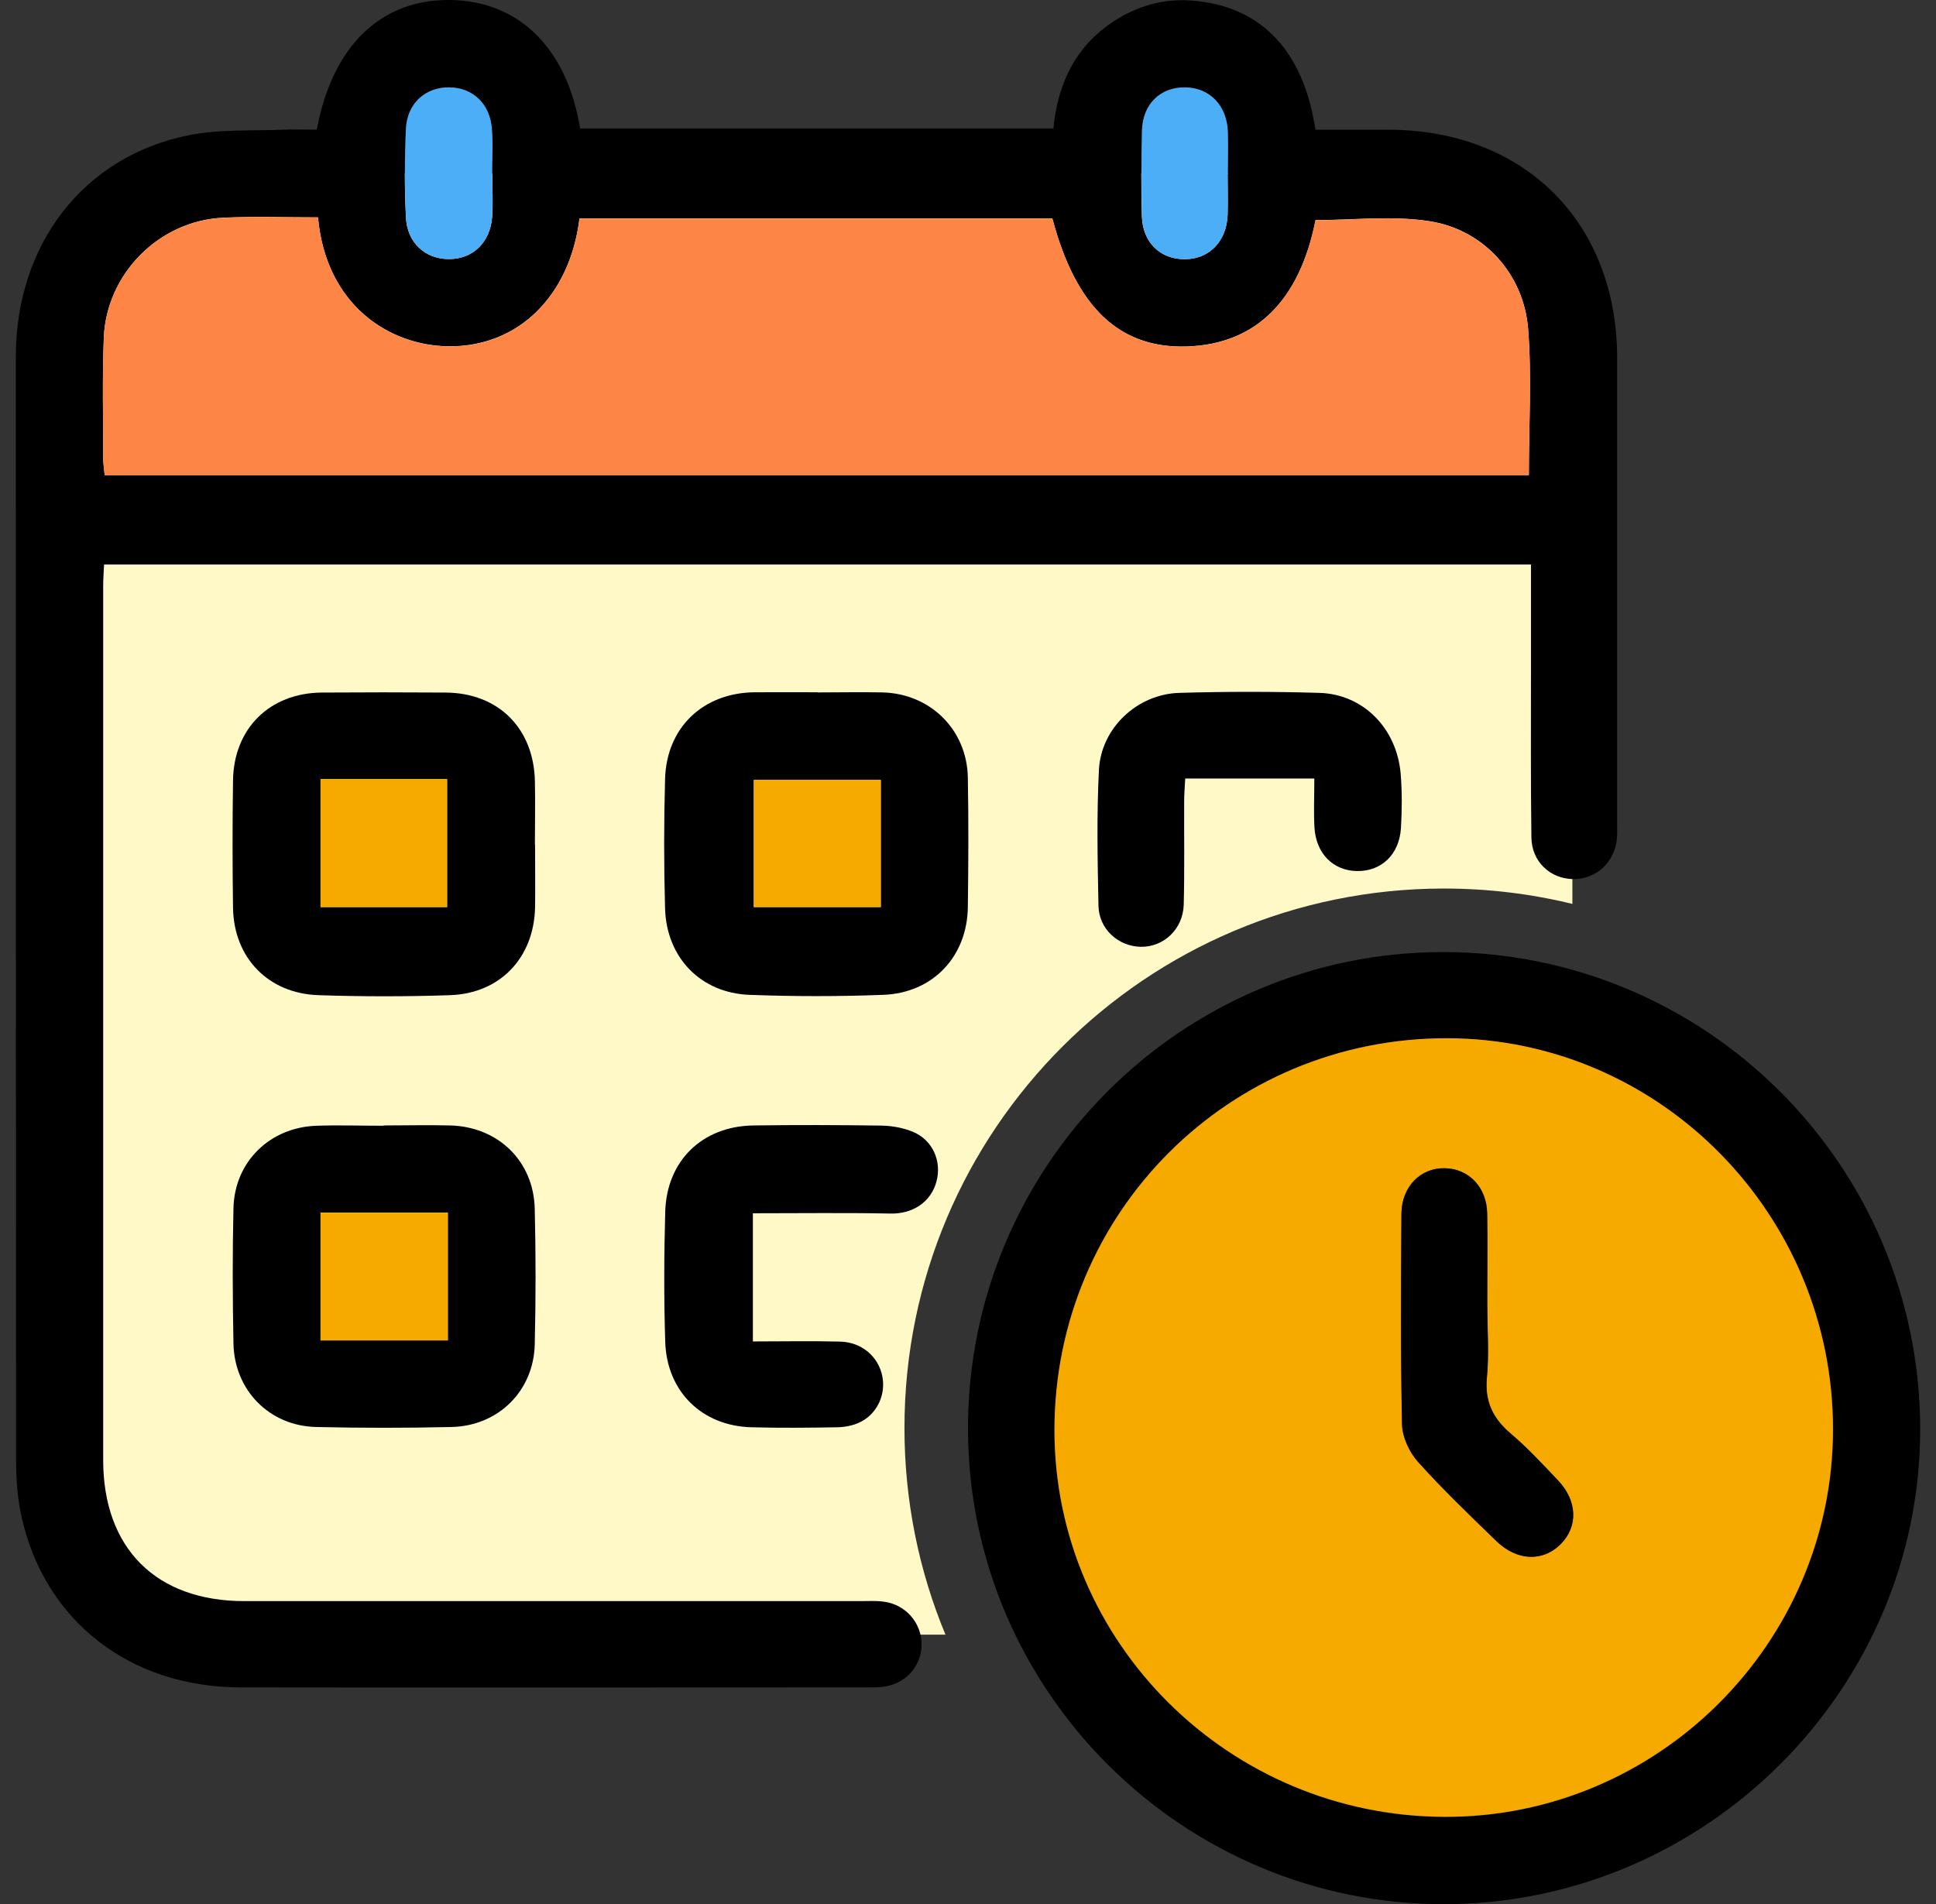
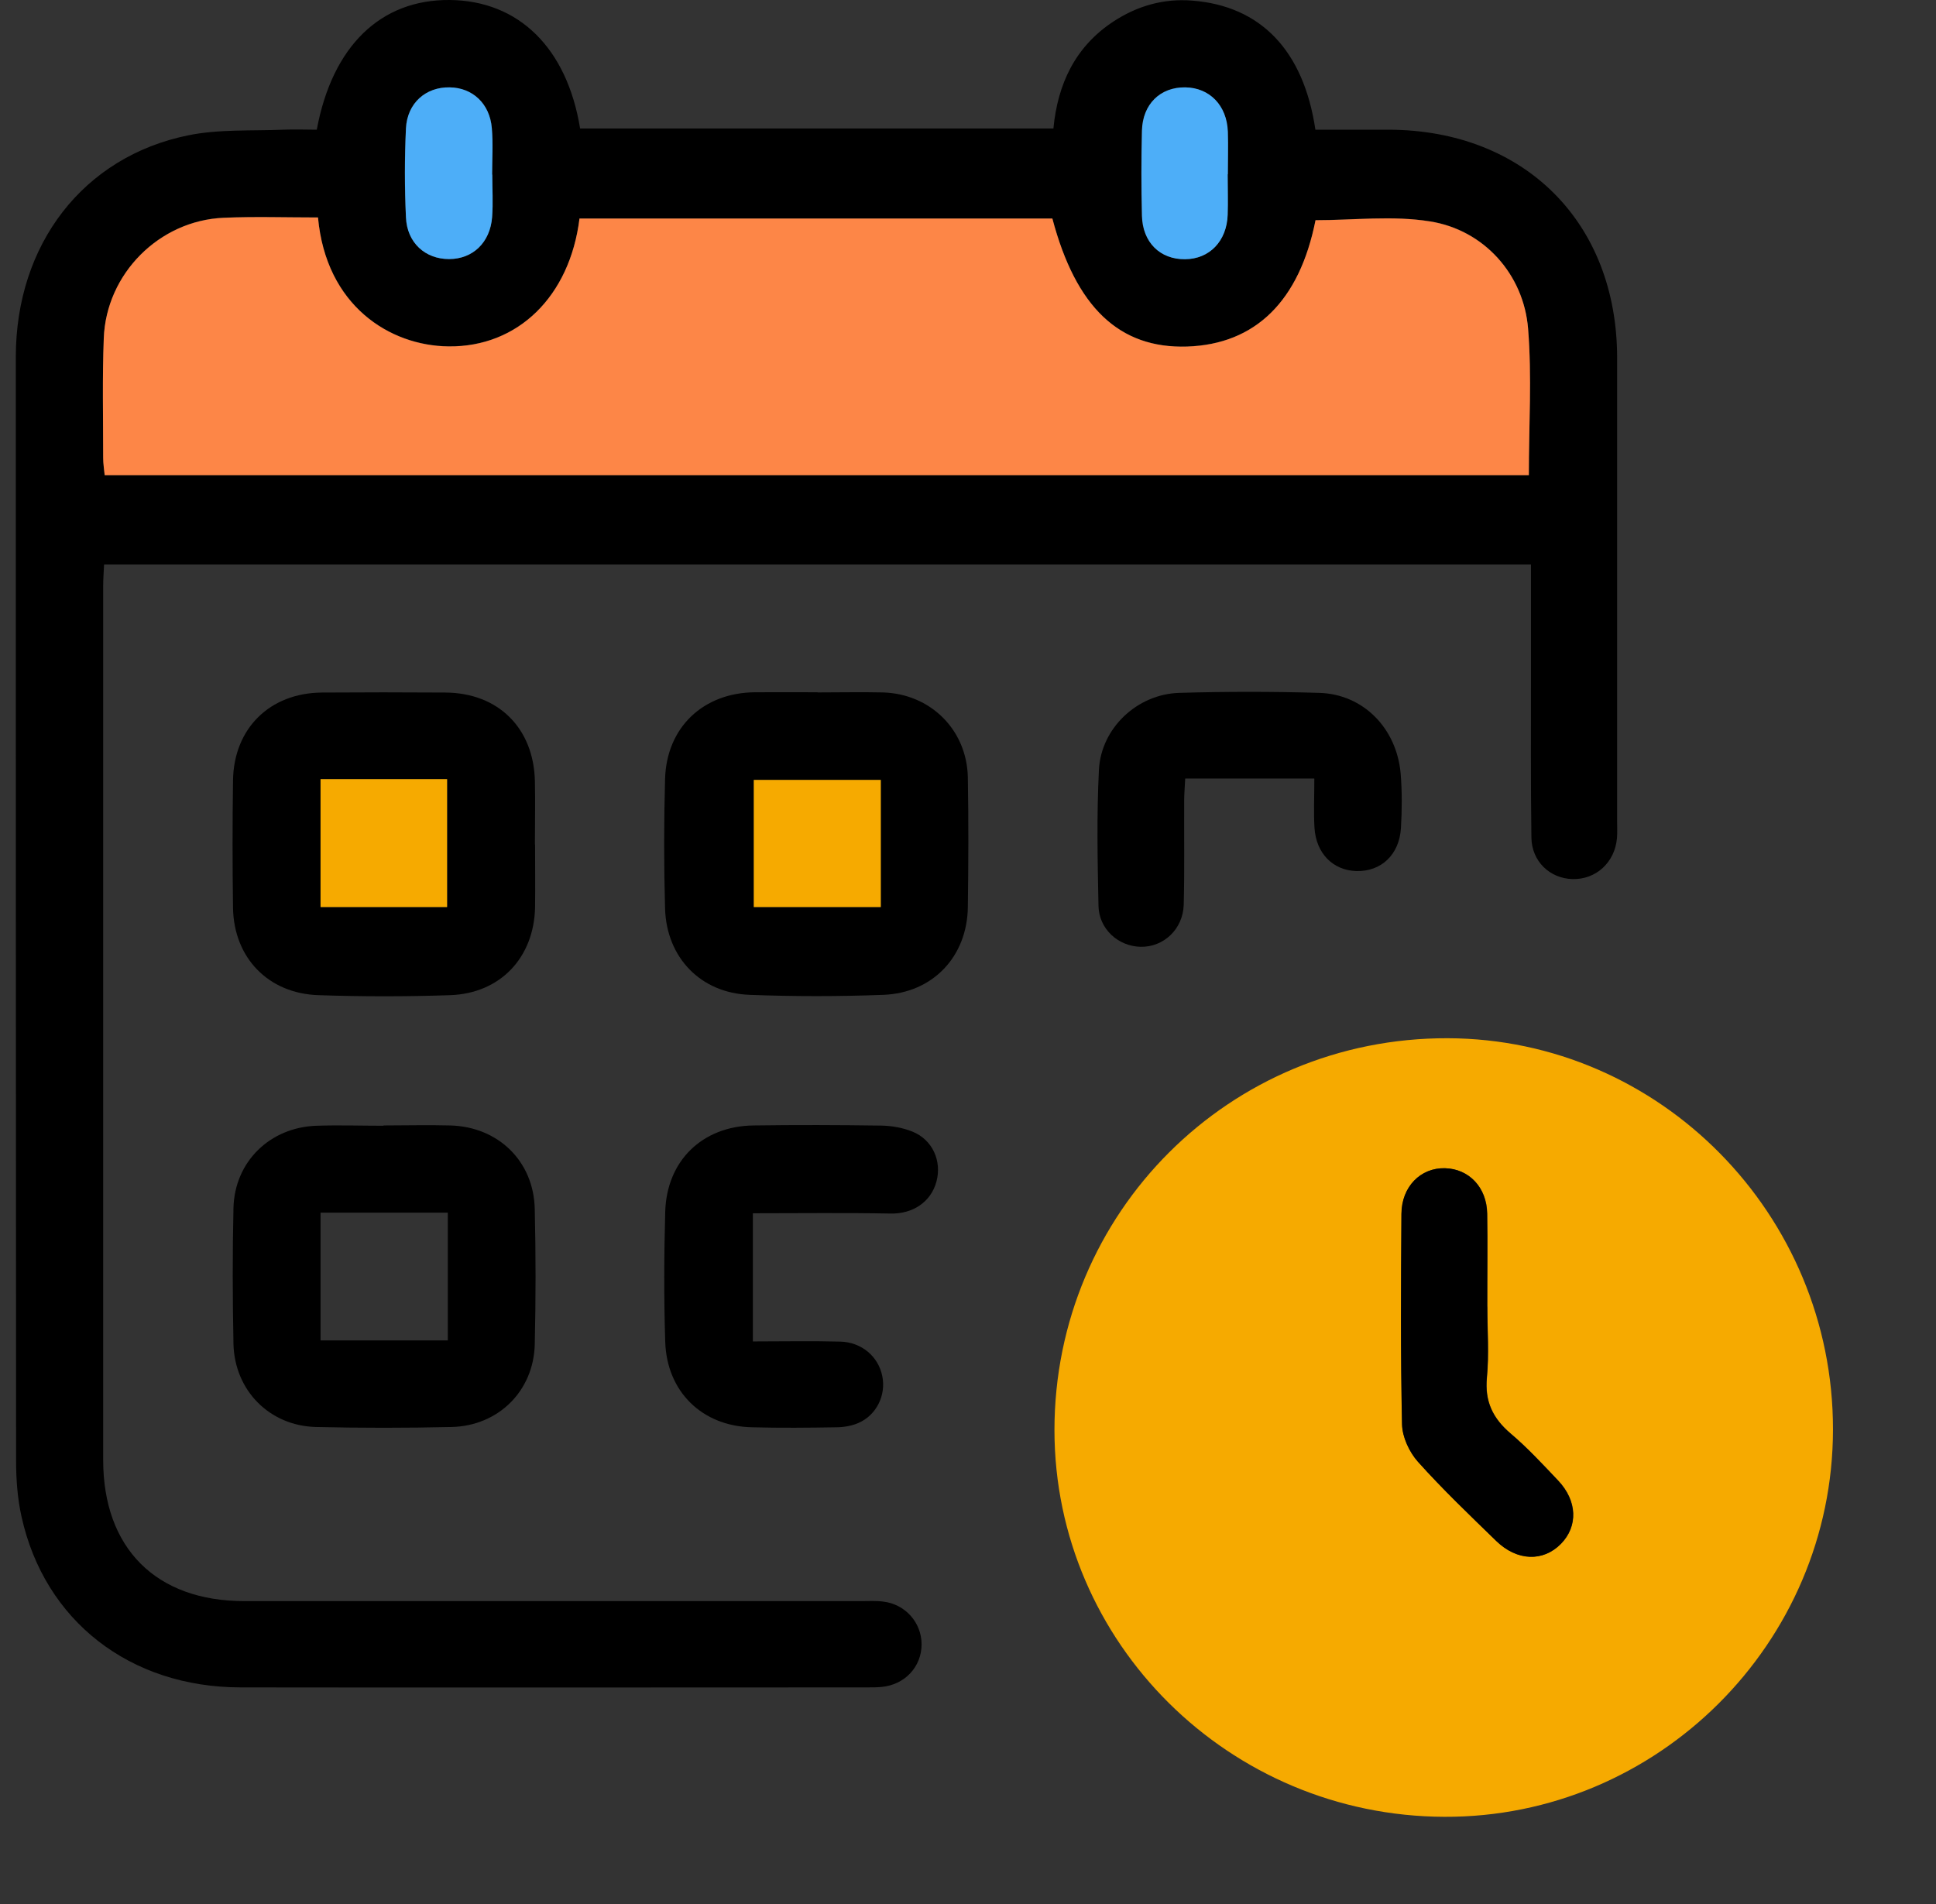
<svg xmlns="http://www.w3.org/2000/svg" width="61" height="60" viewBox="0 0 61 60" fill="none">
  <rect x="0" y="0" width="61" height="60" fill="#333333" stroke="none" />
  <g clip-path="url(#clip0_10125_3515)">
-     <path fill-rule="evenodd" clip-rule="evenodd" d="M7.047 5.458H44.584C47.323 5.458 49.543 7.678 49.543 10.417V28.484C48.246 28.168 46.892 28 45.498 28C36.109 28 28.498 35.611 28.498 45C28.498 47.307 28.957 49.507 29.79 51.512H7.047C4.308 51.512 2.088 49.292 2.088 46.554V10.417C2.088 7.678 4.308 5.458 7.047 5.458Z" fill="#FEF9C7" />
    <path d="M41.446 4.087C42.236 4.087 42.998 4.087 43.76 4.087C48.033 4.101 50.948 7.006 50.953 11.269C50.953 16.146 50.953 21.024 50.953 25.901C50.953 26.073 50.962 26.244 50.948 26.411C50.881 27.178 50.286 27.721 49.547 27.702C48.833 27.683 48.261 27.144 48.252 26.392C48.228 24.668 48.238 22.943 48.238 21.219C48.238 20.095 48.238 18.966 48.238 17.79H3.279C3.27 18.014 3.251 18.242 3.251 18.466C3.251 27.645 3.251 36.823 3.251 46.006C3.251 48.792 4.918 50.455 7.699 50.455C14.172 50.455 20.65 50.455 27.123 50.455C27.356 50.455 27.595 50.44 27.823 50.469C28.523 50.55 29.033 51.126 29.038 51.812C29.038 52.527 28.509 53.093 27.771 53.16C27.623 53.174 27.471 53.174 27.323 53.174C20.741 53.174 14.163 53.184 7.58 53.174C4.089 53.17 1.403 51.074 0.679 47.797C0.55 47.221 0.507 46.616 0.507 46.02C0.498 34.422 0.498 22.839 0.498 11.25C0.498 7.702 2.622 4.934 5.937 4.263C6.904 4.067 7.928 4.129 8.923 4.087C9.281 4.072 9.638 4.087 9.981 4.087C10.471 1.448 11.996 -0.019 14.168 -0C16.344 0.019 17.864 1.51 18.278 4.048H33.191C33.325 2.653 33.872 1.476 35.077 0.681C35.83 0.186 36.663 -0.053 37.564 0.019C39.721 0.186 41.074 1.586 41.446 4.087ZM10.019 6.849C9 6.849 8.018 6.816 7.047 6.859C5.023 6.944 3.346 8.621 3.27 10.655C3.222 11.907 3.251 13.165 3.251 14.422C3.251 14.603 3.284 14.784 3.298 14.97H48.171C48.171 13.398 48.266 11.864 48.147 10.35C48.009 8.64 46.756 7.24 45.056 6.973C43.884 6.787 42.655 6.935 41.45 6.935C40.95 9.478 39.564 10.845 37.402 10.917C35.273 10.988 33.901 9.688 33.158 6.882H18.259C17.954 9.34 16.316 10.936 14.134 10.912C12.281 10.893 10.271 9.631 10.019 6.844V6.849ZM15.511 5.501C15.511 5.501 15.511 5.501 15.506 5.501C15.506 5.011 15.539 4.52 15.496 4.034C15.43 3.258 14.892 2.762 14.168 2.753C13.415 2.739 12.829 3.243 12.791 4.044C12.743 4.977 12.743 5.916 12.791 6.849C12.829 7.654 13.401 8.168 14.149 8.164C14.896 8.164 15.444 7.644 15.506 6.84C15.539 6.397 15.511 5.949 15.511 5.501ZM38.683 5.492C38.683 5.044 38.697 4.596 38.683 4.153C38.654 3.32 38.107 2.758 37.34 2.753C36.554 2.743 36.001 3.282 35.977 4.12C35.954 5.011 35.954 5.906 35.977 6.797C35.996 7.635 36.554 8.173 37.335 8.168C38.102 8.164 38.65 7.602 38.678 6.768C38.692 6.344 38.678 5.916 38.678 5.492H38.683Z" fill="black" />
-     <path d="M60.502 45.02C60.512 53.222 53.767 59.976 45.537 60.005C37.278 60.029 30.514 53.298 30.5 45.039C30.486 36.752 37.192 30.012 45.451 30.002C53.753 29.993 60.488 36.718 60.502 45.02ZM57.754 45.049C57.759 38.276 52.305 32.741 45.613 32.722C38.74 32.703 33.22 38.204 33.224 45.073C33.224 51.774 38.731 57.233 45.508 57.257C52.229 57.28 57.749 51.779 57.754 45.054V45.049Z" fill="black" />
    <path d="M25.765 21.82C26.447 21.82 27.128 21.805 27.809 21.82C29.314 21.858 30.467 22.996 30.495 24.501C30.519 25.863 30.514 27.221 30.495 28.583C30.476 30.14 29.395 31.293 27.828 31.35C26.428 31.403 25.023 31.403 23.617 31.35C22.079 31.293 21.003 30.179 20.955 28.635C20.917 27.278 20.917 25.911 20.955 24.553C20.998 22.924 22.155 21.829 23.784 21.815C24.441 21.81 25.104 21.815 25.761 21.815L25.765 21.82ZM27.752 24.577H23.751V28.583H27.752V24.577Z" fill="black" />
    <path d="M16.859 26.611C16.859 27.273 16.868 27.93 16.859 28.593C16.825 30.174 15.768 31.303 14.187 31.36C12.805 31.407 11.419 31.407 10.033 31.36C8.452 31.308 7.371 30.183 7.342 28.616C7.323 27.273 7.323 25.935 7.342 24.592C7.366 22.953 8.5 21.839 10.138 21.824C11.438 21.815 12.739 21.815 14.034 21.824C15.706 21.834 16.825 22.953 16.854 24.634C16.868 25.297 16.854 25.954 16.854 26.616L16.859 26.611ZM10.1 24.553V28.583H14.087V24.553H10.1Z" fill="black" />
    <path d="M12.081 35.466C12.786 35.466 13.486 35.447 14.191 35.466C15.701 35.508 16.816 36.594 16.849 38.095C16.883 39.519 16.883 40.948 16.849 42.372C16.811 43.834 15.701 44.934 14.229 44.968C12.805 45.001 11.376 45.001 9.952 44.968C8.49 44.93 7.39 43.815 7.356 42.348C7.328 40.924 7.323 39.495 7.356 38.071C7.39 36.609 8.504 35.523 9.976 35.475C10.676 35.451 11.381 35.475 12.086 35.475L12.081 35.466ZM14.11 42.239V38.214H10.1V42.239H14.11Z" fill="black" />
    <path d="M23.722 38.238V42.272C24.656 42.272 25.566 42.253 26.475 42.277C27.152 42.296 27.675 42.748 27.799 43.363C27.923 43.963 27.618 44.592 27.052 44.839C26.847 44.93 26.599 44.973 26.375 44.977C25.48 44.992 24.589 45.001 23.694 44.977C22.127 44.944 21.007 43.858 20.96 42.277C20.917 40.914 20.922 39.552 20.96 38.19C21.003 36.58 22.127 35.489 23.736 35.466C25.08 35.447 26.418 35.451 27.761 35.47C28.095 35.475 28.447 35.537 28.752 35.661C29.386 35.918 29.681 36.59 29.505 37.237C29.328 37.89 28.747 38.257 28.061 38.242C26.642 38.214 25.218 38.233 23.722 38.233V38.238Z" fill="black" />
    <path d="M41.403 24.534H37.344C37.33 24.806 37.311 25.03 37.311 25.254C37.306 26.34 37.325 27.426 37.297 28.512C37.273 29.283 36.663 29.85 35.939 29.836C35.234 29.821 34.625 29.278 34.611 28.54C34.582 27.116 34.553 25.687 34.625 24.263C34.691 22.944 35.83 21.872 37.159 21.834C38.626 21.791 40.097 21.791 41.565 21.834C42.946 21.872 44.003 22.939 44.132 24.372C44.179 24.944 44.175 25.525 44.141 26.097C44.089 26.935 43.517 27.468 42.741 27.449C42.003 27.43 41.469 26.897 41.417 26.087C41.388 25.601 41.412 25.116 41.412 24.539L41.403 24.534Z" fill="black" />
    <path d="M10.019 6.849C10.271 9.636 12.281 10.898 14.134 10.917C16.316 10.941 17.954 9.345 18.259 6.887H33.158C33.901 9.693 35.273 10.988 37.402 10.922C39.559 10.85 40.945 9.483 41.45 6.94C42.655 6.94 43.884 6.787 45.056 6.978C46.752 7.245 48.009 8.645 48.147 10.355C48.271 11.87 48.171 13.403 48.171 14.975H3.298C3.279 14.789 3.251 14.608 3.251 14.427C3.251 13.17 3.222 11.912 3.27 10.66C3.346 8.626 5.018 6.949 7.047 6.864C8.023 6.821 9 6.854 10.019 6.854V6.849Z" fill="#FD8647" />
    <path d="M15.511 5.501C15.511 5.949 15.539 6.397 15.506 6.84C15.444 7.645 14.896 8.164 14.149 8.164C13.401 8.164 12.824 7.654 12.791 6.849C12.748 5.916 12.748 4.977 12.791 4.044C12.834 3.244 13.42 2.739 14.168 2.753C14.887 2.763 15.43 3.263 15.496 4.034C15.539 4.52 15.506 5.011 15.506 5.501C15.506 5.501 15.506 5.501 15.511 5.501Z" fill="#4DAEF8" />
    <path d="M38.683 5.492C38.683 5.916 38.697 6.344 38.683 6.768C38.654 7.602 38.107 8.164 37.34 8.169C36.554 8.178 36.001 7.64 35.982 6.797C35.959 5.906 35.959 5.011 35.982 4.12C36.001 3.282 36.559 2.744 37.344 2.753C38.111 2.763 38.659 3.32 38.688 4.153C38.702 4.601 38.688 5.044 38.688 5.492H38.683Z" fill="#4DAEF8" />
    <path d="M57.754 45.049C57.749 51.779 52.229 57.28 45.508 57.252C38.731 57.228 33.229 51.77 33.224 45.068C33.224 38.204 38.74 32.698 45.613 32.717C52.305 32.736 57.759 38.271 57.754 45.044V45.049ZM46.861 41.176C46.861 40.2 46.875 39.219 46.861 38.242C46.847 37.414 46.285 36.833 45.532 36.813C44.761 36.794 44.165 37.395 44.16 38.252C44.146 40.462 44.132 42.677 44.179 44.887C44.189 45.287 44.408 45.758 44.68 46.063C45.461 46.935 46.309 47.74 47.147 48.559C47.799 49.197 48.623 49.221 49.185 48.65C49.728 48.097 49.705 47.297 49.095 46.654C48.614 46.144 48.133 45.625 47.599 45.173C47.042 44.696 46.78 44.163 46.852 43.41C46.923 42.672 46.866 41.924 46.866 41.176H46.861Z" fill="#F6AA00" />
    <path d="M27.752 24.577V28.583H23.751V24.577H27.752Z" fill="#F6AA00" />
    <path d="M10.1 24.553H14.087V28.583H10.1V24.553Z" fill="#F6AA00" />
-     <path d="M14.11 42.239H10.1V38.214H14.11V42.239Z" fill="#F6AA00" />
    <path d="M46.861 41.176C46.861 41.919 46.918 42.672 46.847 43.41C46.775 44.163 47.032 44.696 47.594 45.173C48.128 45.625 48.604 46.144 49.09 46.654C49.695 47.292 49.724 48.092 49.181 48.65C48.623 49.221 47.799 49.197 47.142 48.559C46.304 47.745 45.456 46.935 44.675 46.063C44.403 45.758 44.184 45.287 44.175 44.887C44.127 42.677 44.141 40.462 44.156 38.252C44.16 37.395 44.761 36.794 45.527 36.814C46.28 36.833 46.842 37.414 46.856 38.242C46.875 39.219 46.856 40.2 46.861 41.176Z" fill="black" />
  </g>
  <defs>
    <clipPath id="clip0_10125_3515">
      <rect width="60.005" height="60" fill="white" transform="translate(0.498)" />
    </clipPath>
  </defs>
</svg>